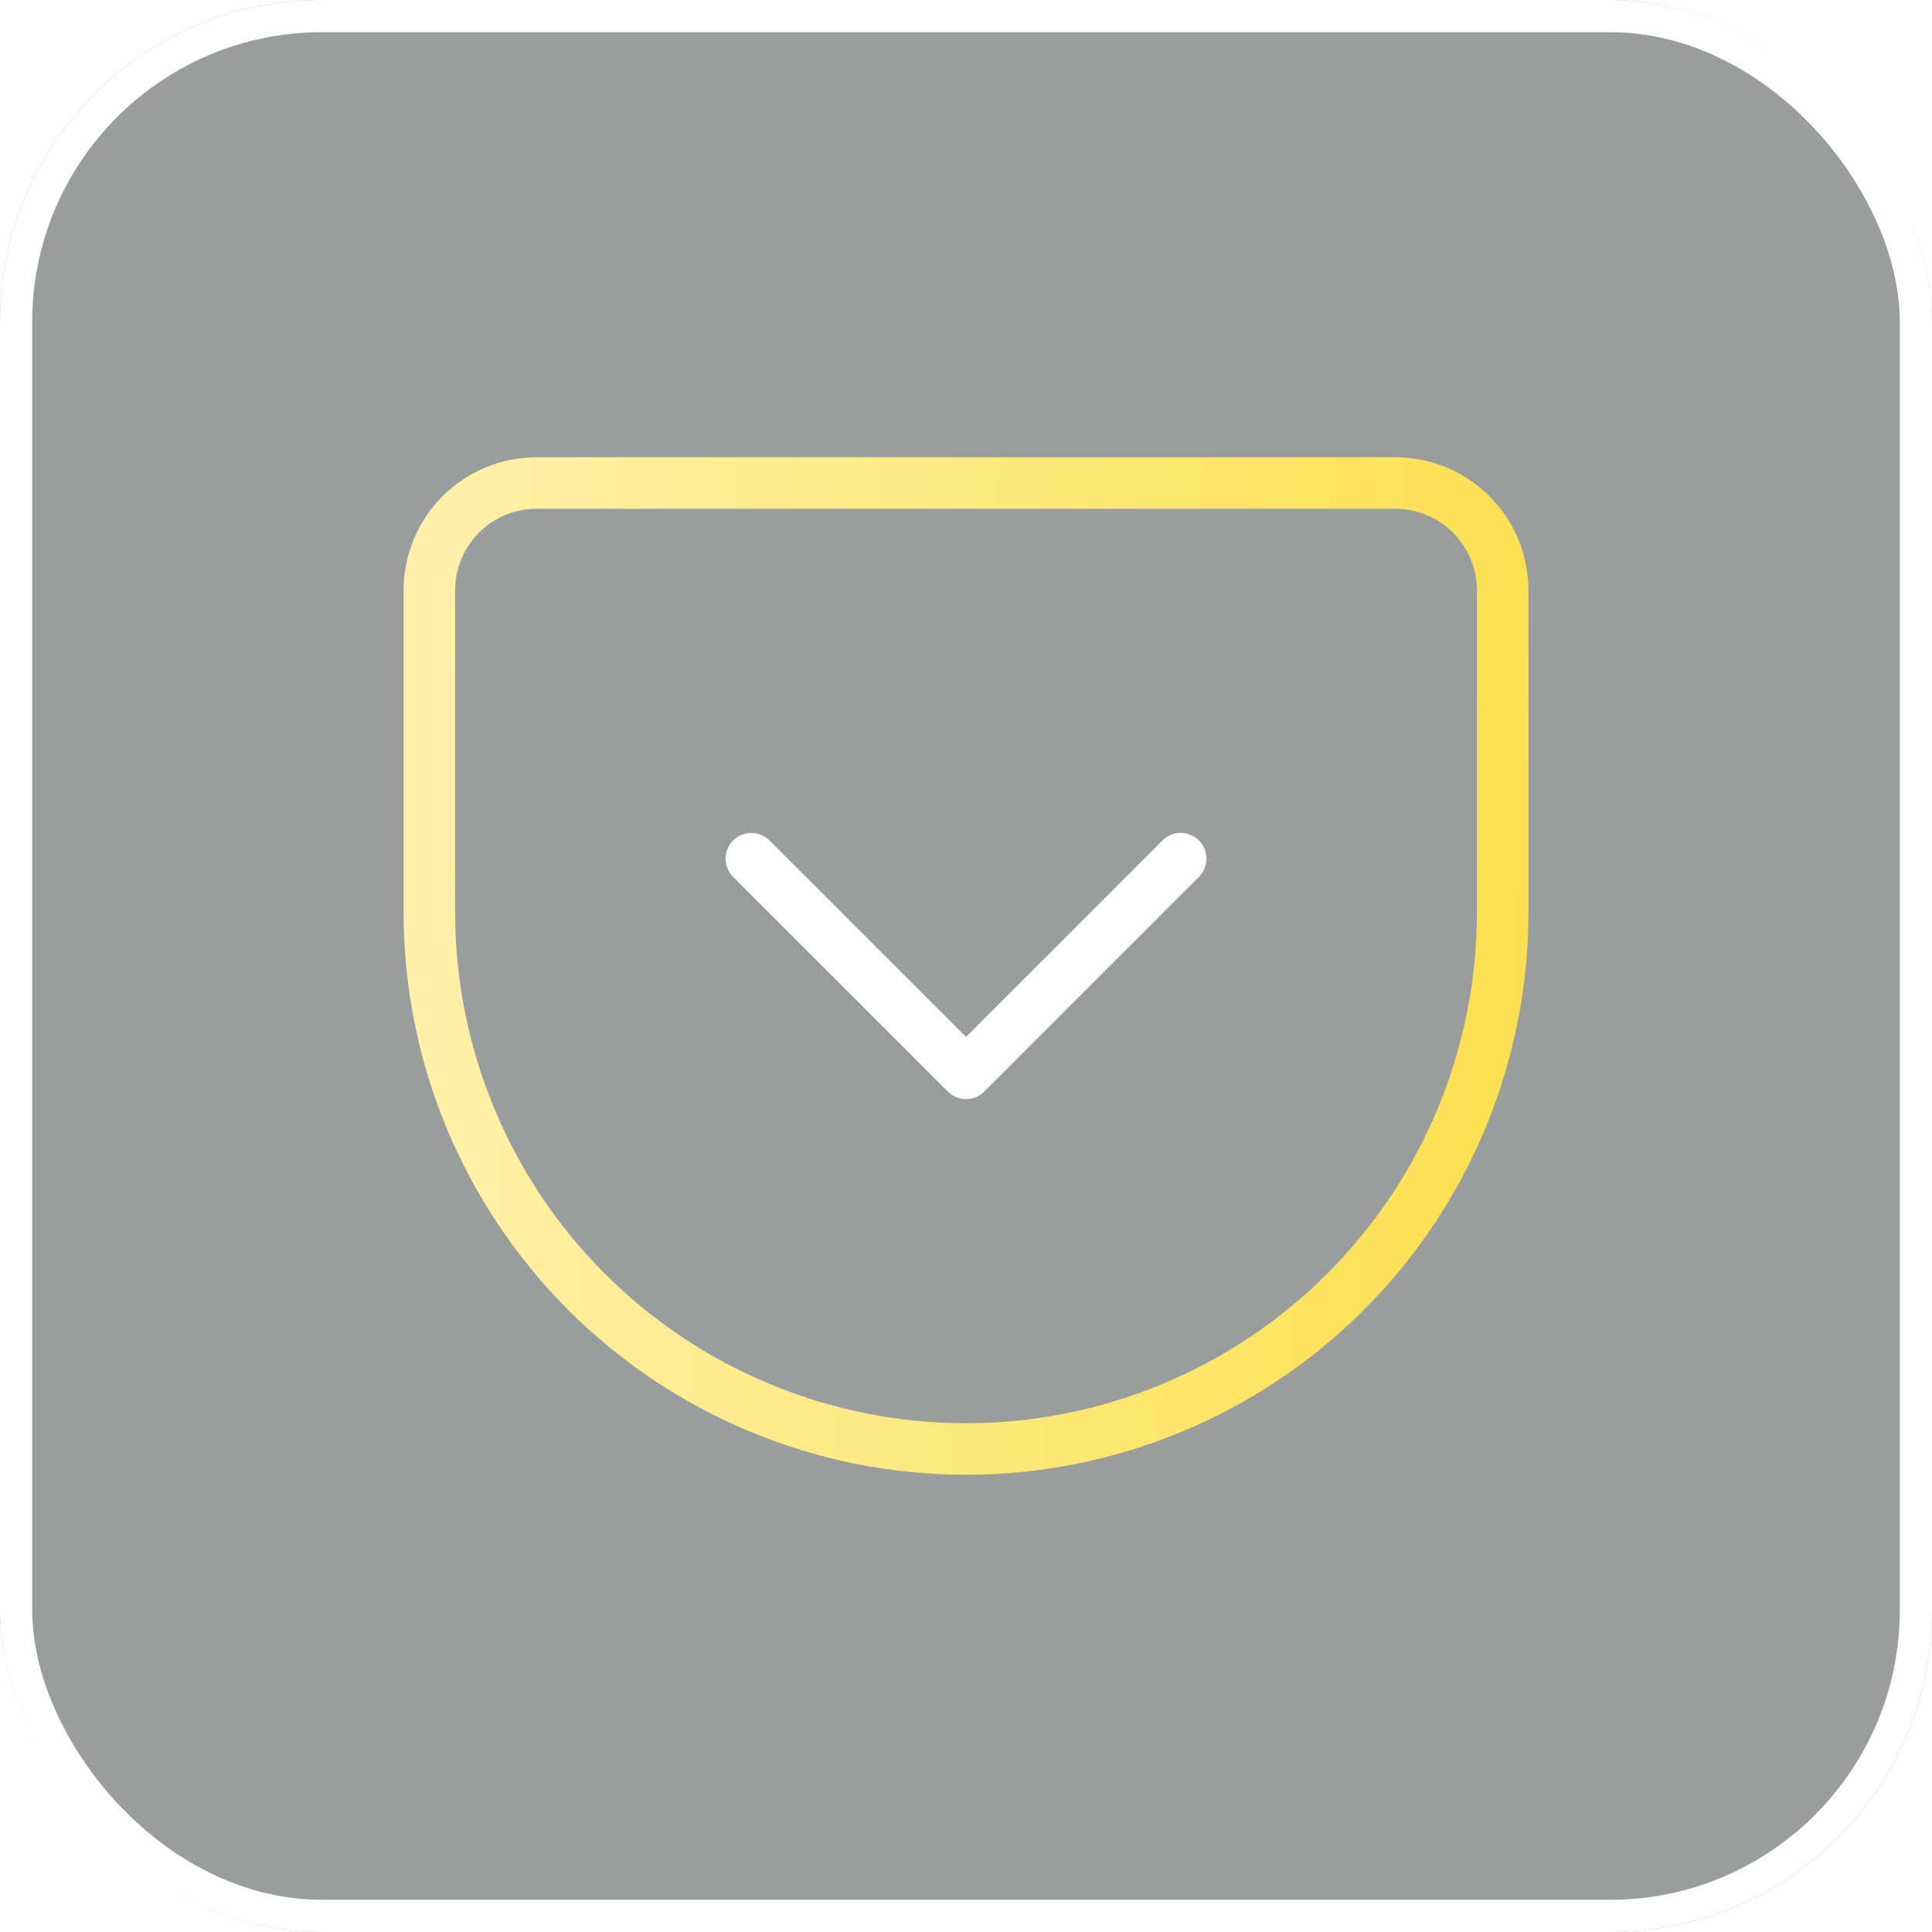
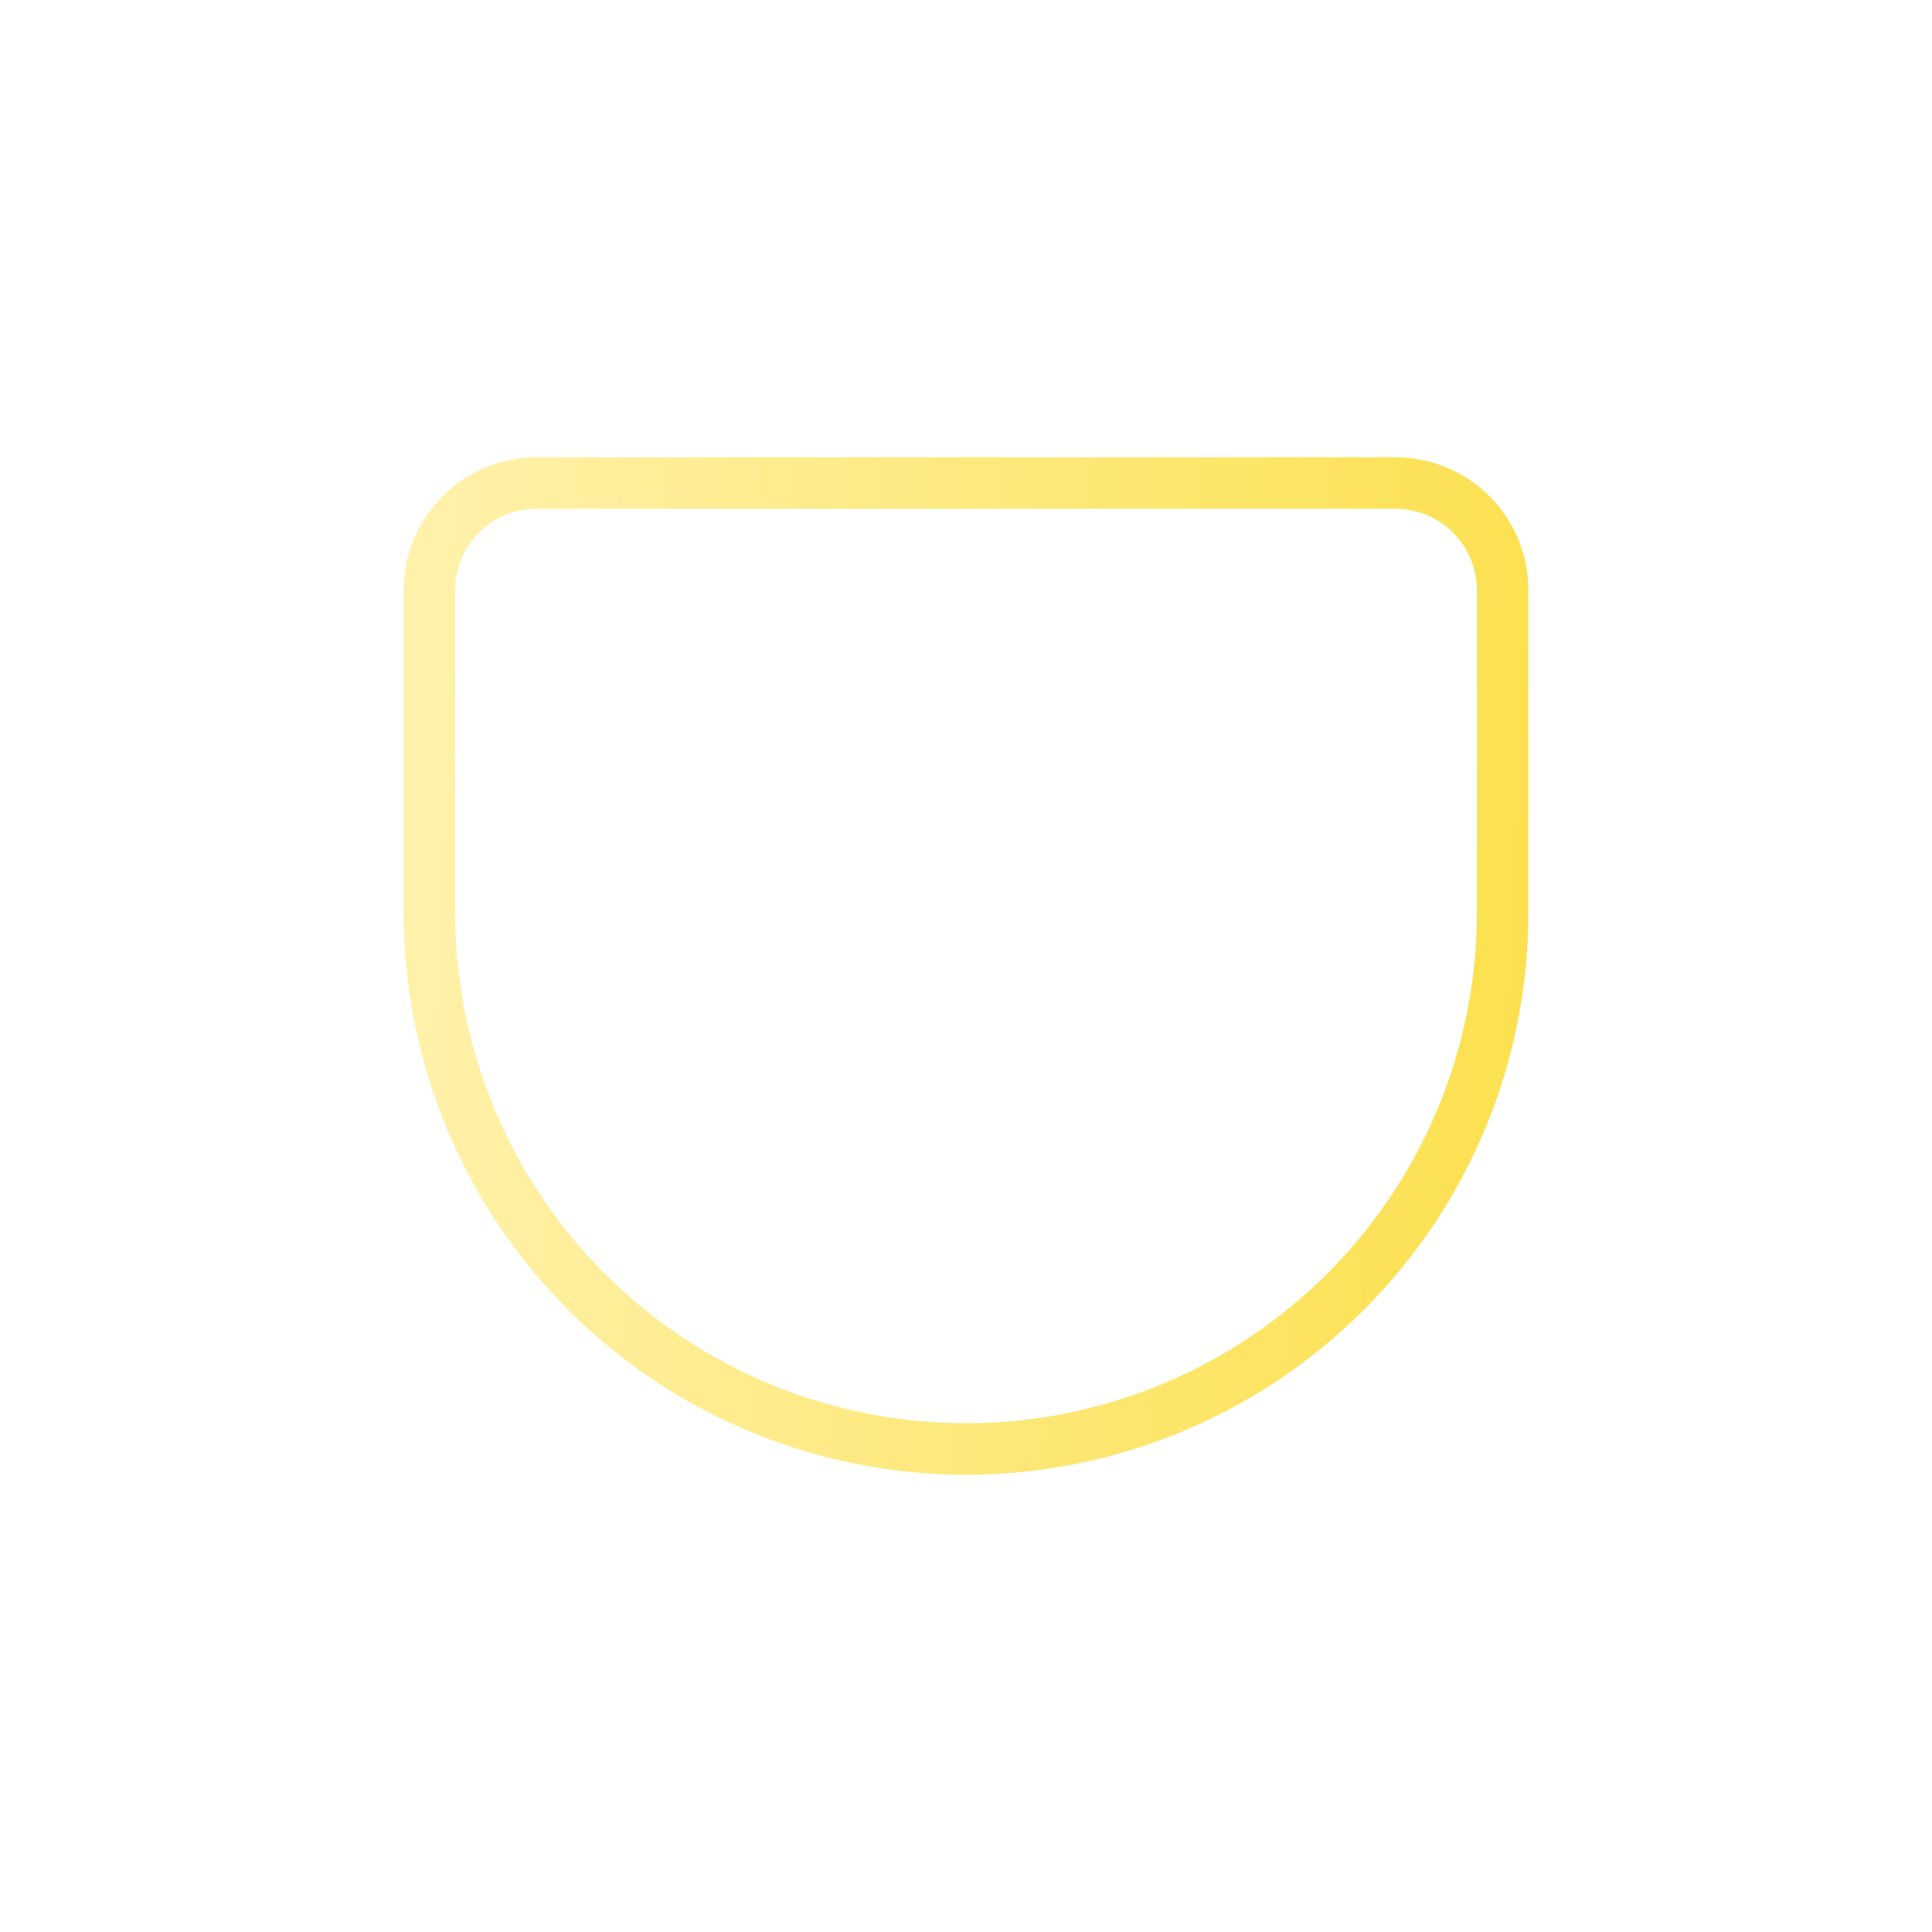
<svg xmlns="http://www.w3.org/2000/svg" width="60" height="60" viewBox="0 0 60 60" fill="none">
  <g filter="url(#filter0_b_160_286)">
-     <rect width="60" height="60" rx="10" fill="#030B0E" fill-opacity="0.4" />
-     <rect x="0.5" y="0.5" width="59" height="59" rx="9.5" stroke="white" />
-   </g>
+     </g>
  <path d="M16.667 15H43.334C44.218 15 45.066 15.351 45.691 15.976C46.316 16.601 46.667 17.449 46.667 18.333V28.333C46.667 32.754 44.911 36.993 41.786 40.118C38.66 43.244 34.421 45 30.001 45C27.812 45 25.645 44.569 23.623 43.731C21.601 42.894 19.763 41.666 18.215 40.118C15.09 36.993 13.334 32.754 13.334 28.333V18.333C13.334 17.449 13.685 16.601 14.31 15.976C14.935 15.351 15.783 15 16.667 15V15Z" stroke="url(#paint0_linear_160_286)" stroke-width="1.6" stroke-linecap="round" stroke-linejoin="round" />
-   <path d="M23.334 26.667L30.001 33.333L36.667 26.667" stroke="white" stroke-width="1.6" stroke-linecap="round" stroke-linejoin="round" />
  <defs>
    <filter id="filter0_b_160_286" x="-24" y="-24" width="108" height="108" filterUnits="userSpaceOnUse" color-interpolation-filters="sRGB">
      <feFlood flood-opacity="0" result="BackgroundImageFix" />
      <feGaussianBlur in="BackgroundImage" stdDeviation="12" />
      <feComposite in2="SourceAlpha" operator="in" result="effect1_backgroundBlur_160_286" />
      <feBlend mode="normal" in="SourceGraphic" in2="effect1_backgroundBlur_160_286" result="shape" />
    </filter>
    <linearGradient id="paint0_linear_160_286" x1="13.334" y1="15" x2="48.61" y2="16.639" gradientUnits="userSpaceOnUse">
      <stop stop-color="#FFF1AA" />
      <stop offset="1" stop-color="#FCE04E" />
    </linearGradient>
  </defs>
</svg>